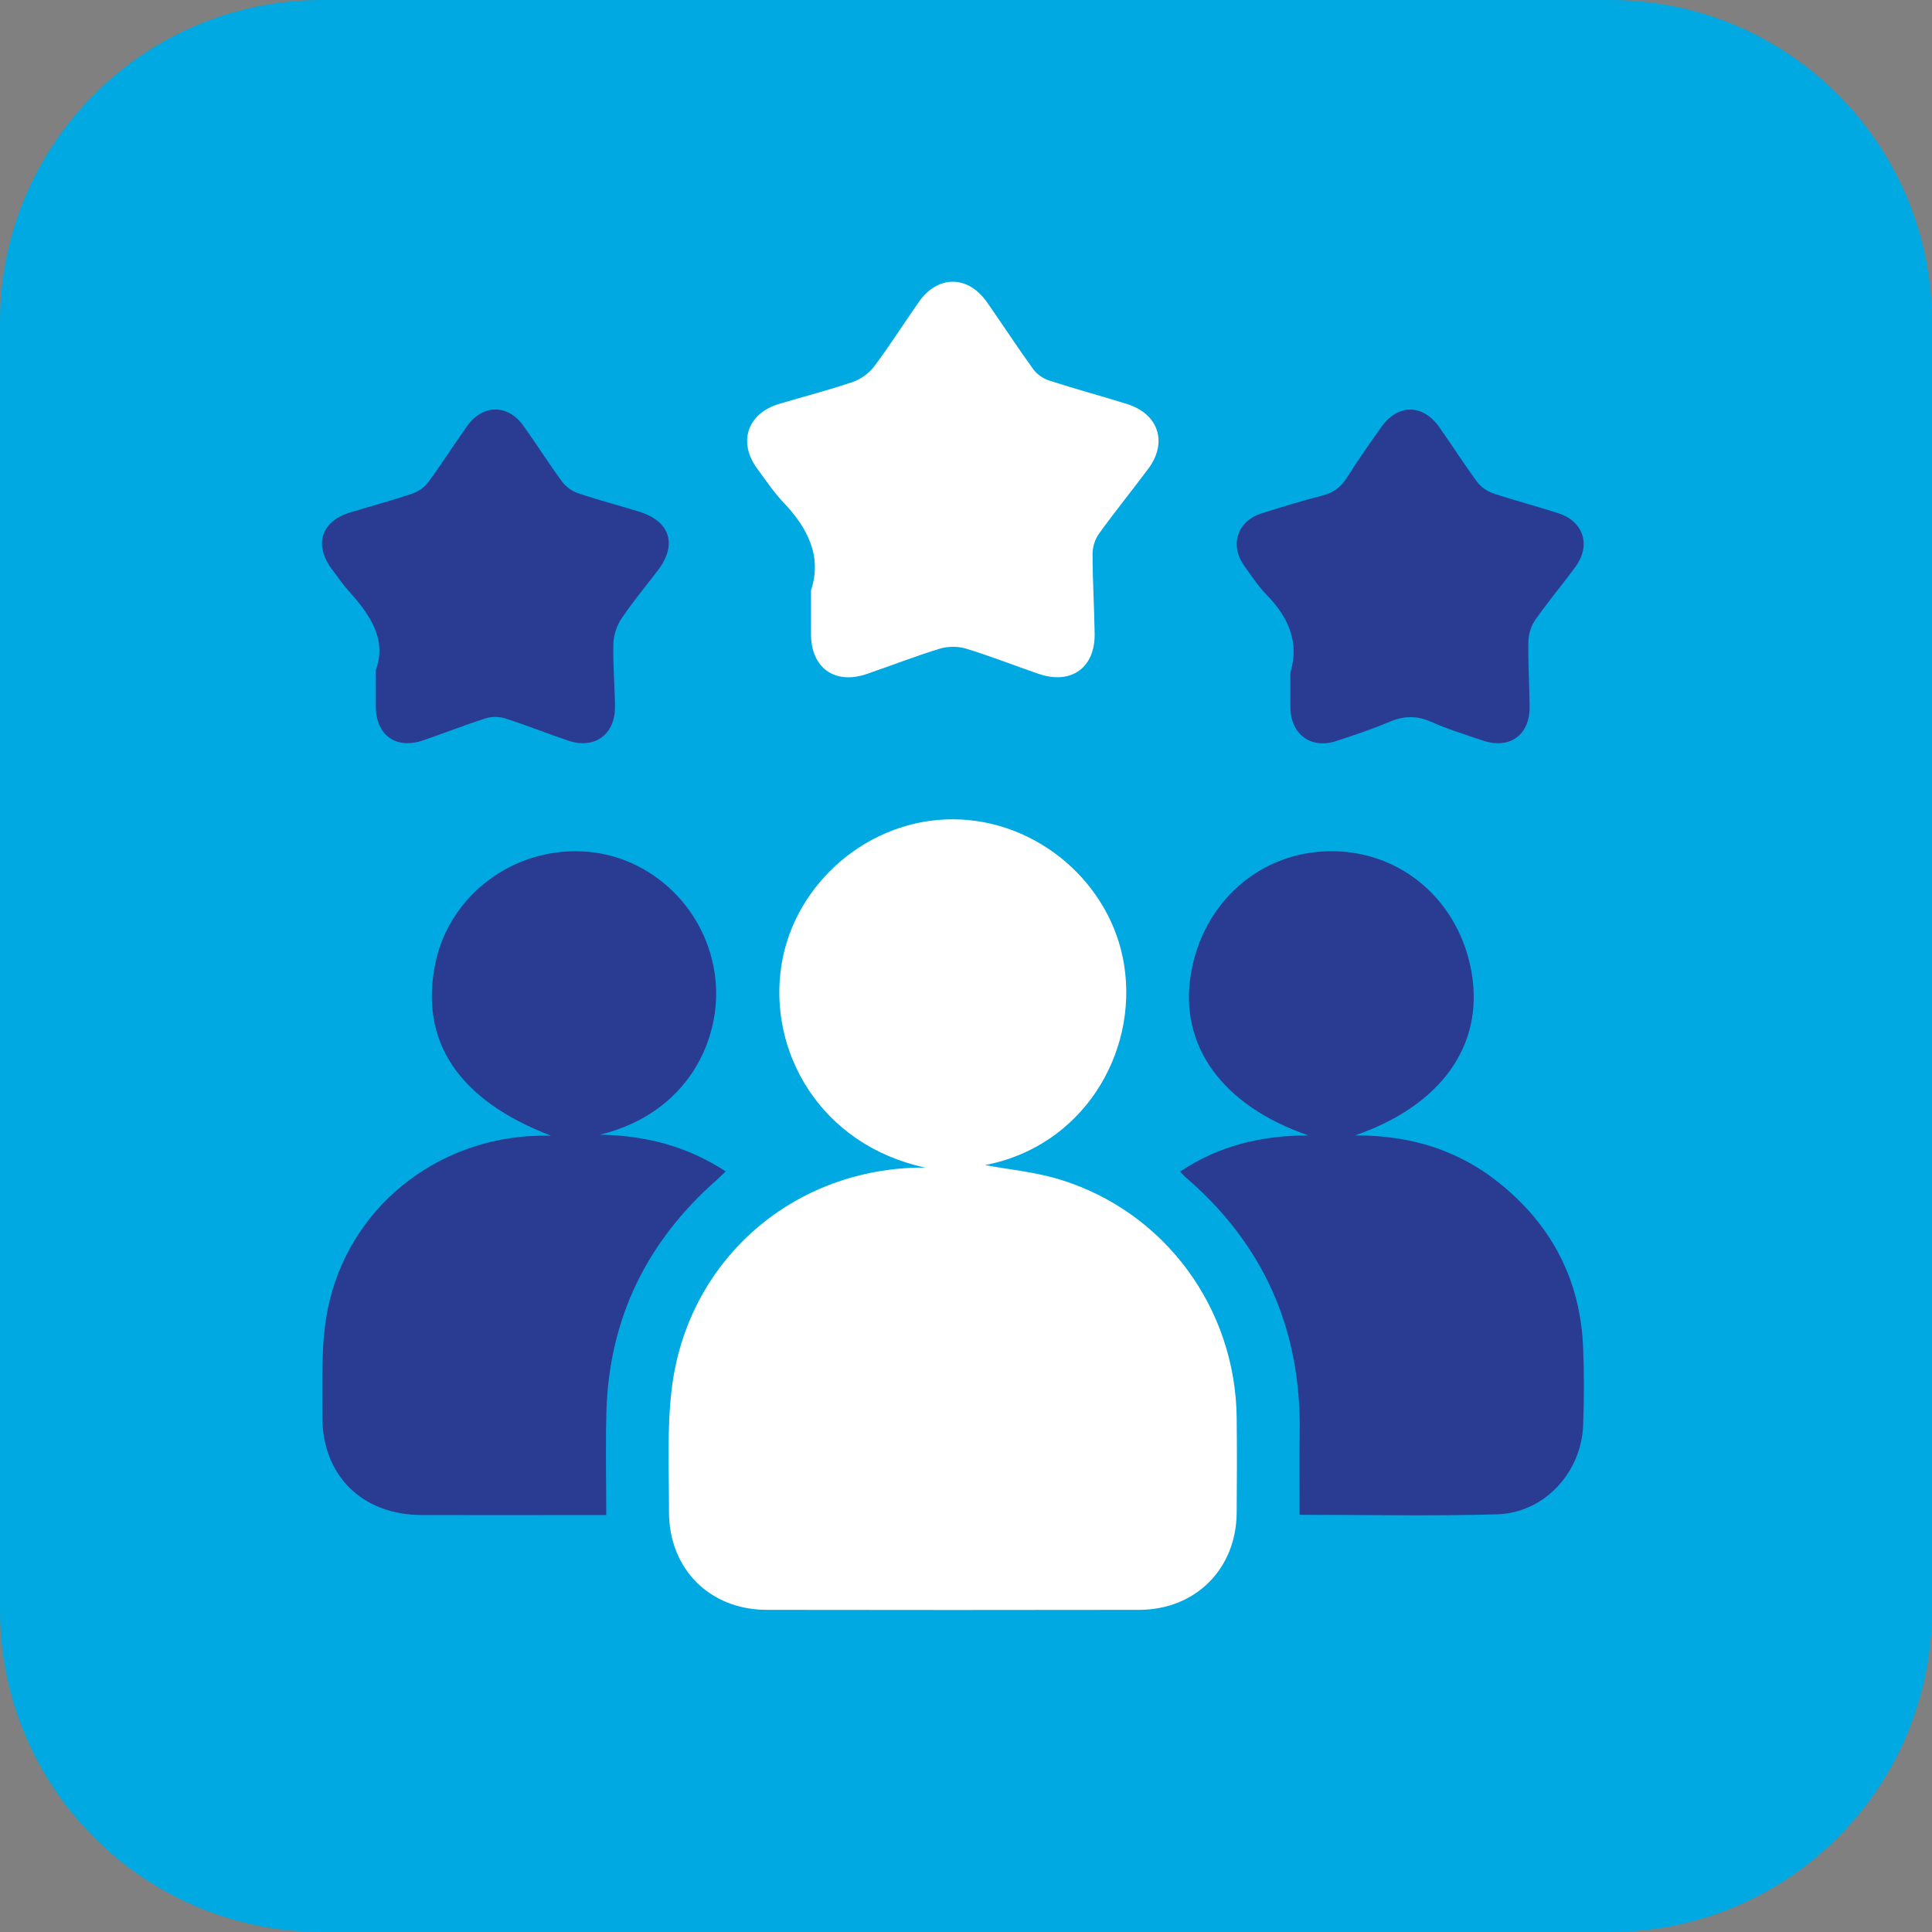
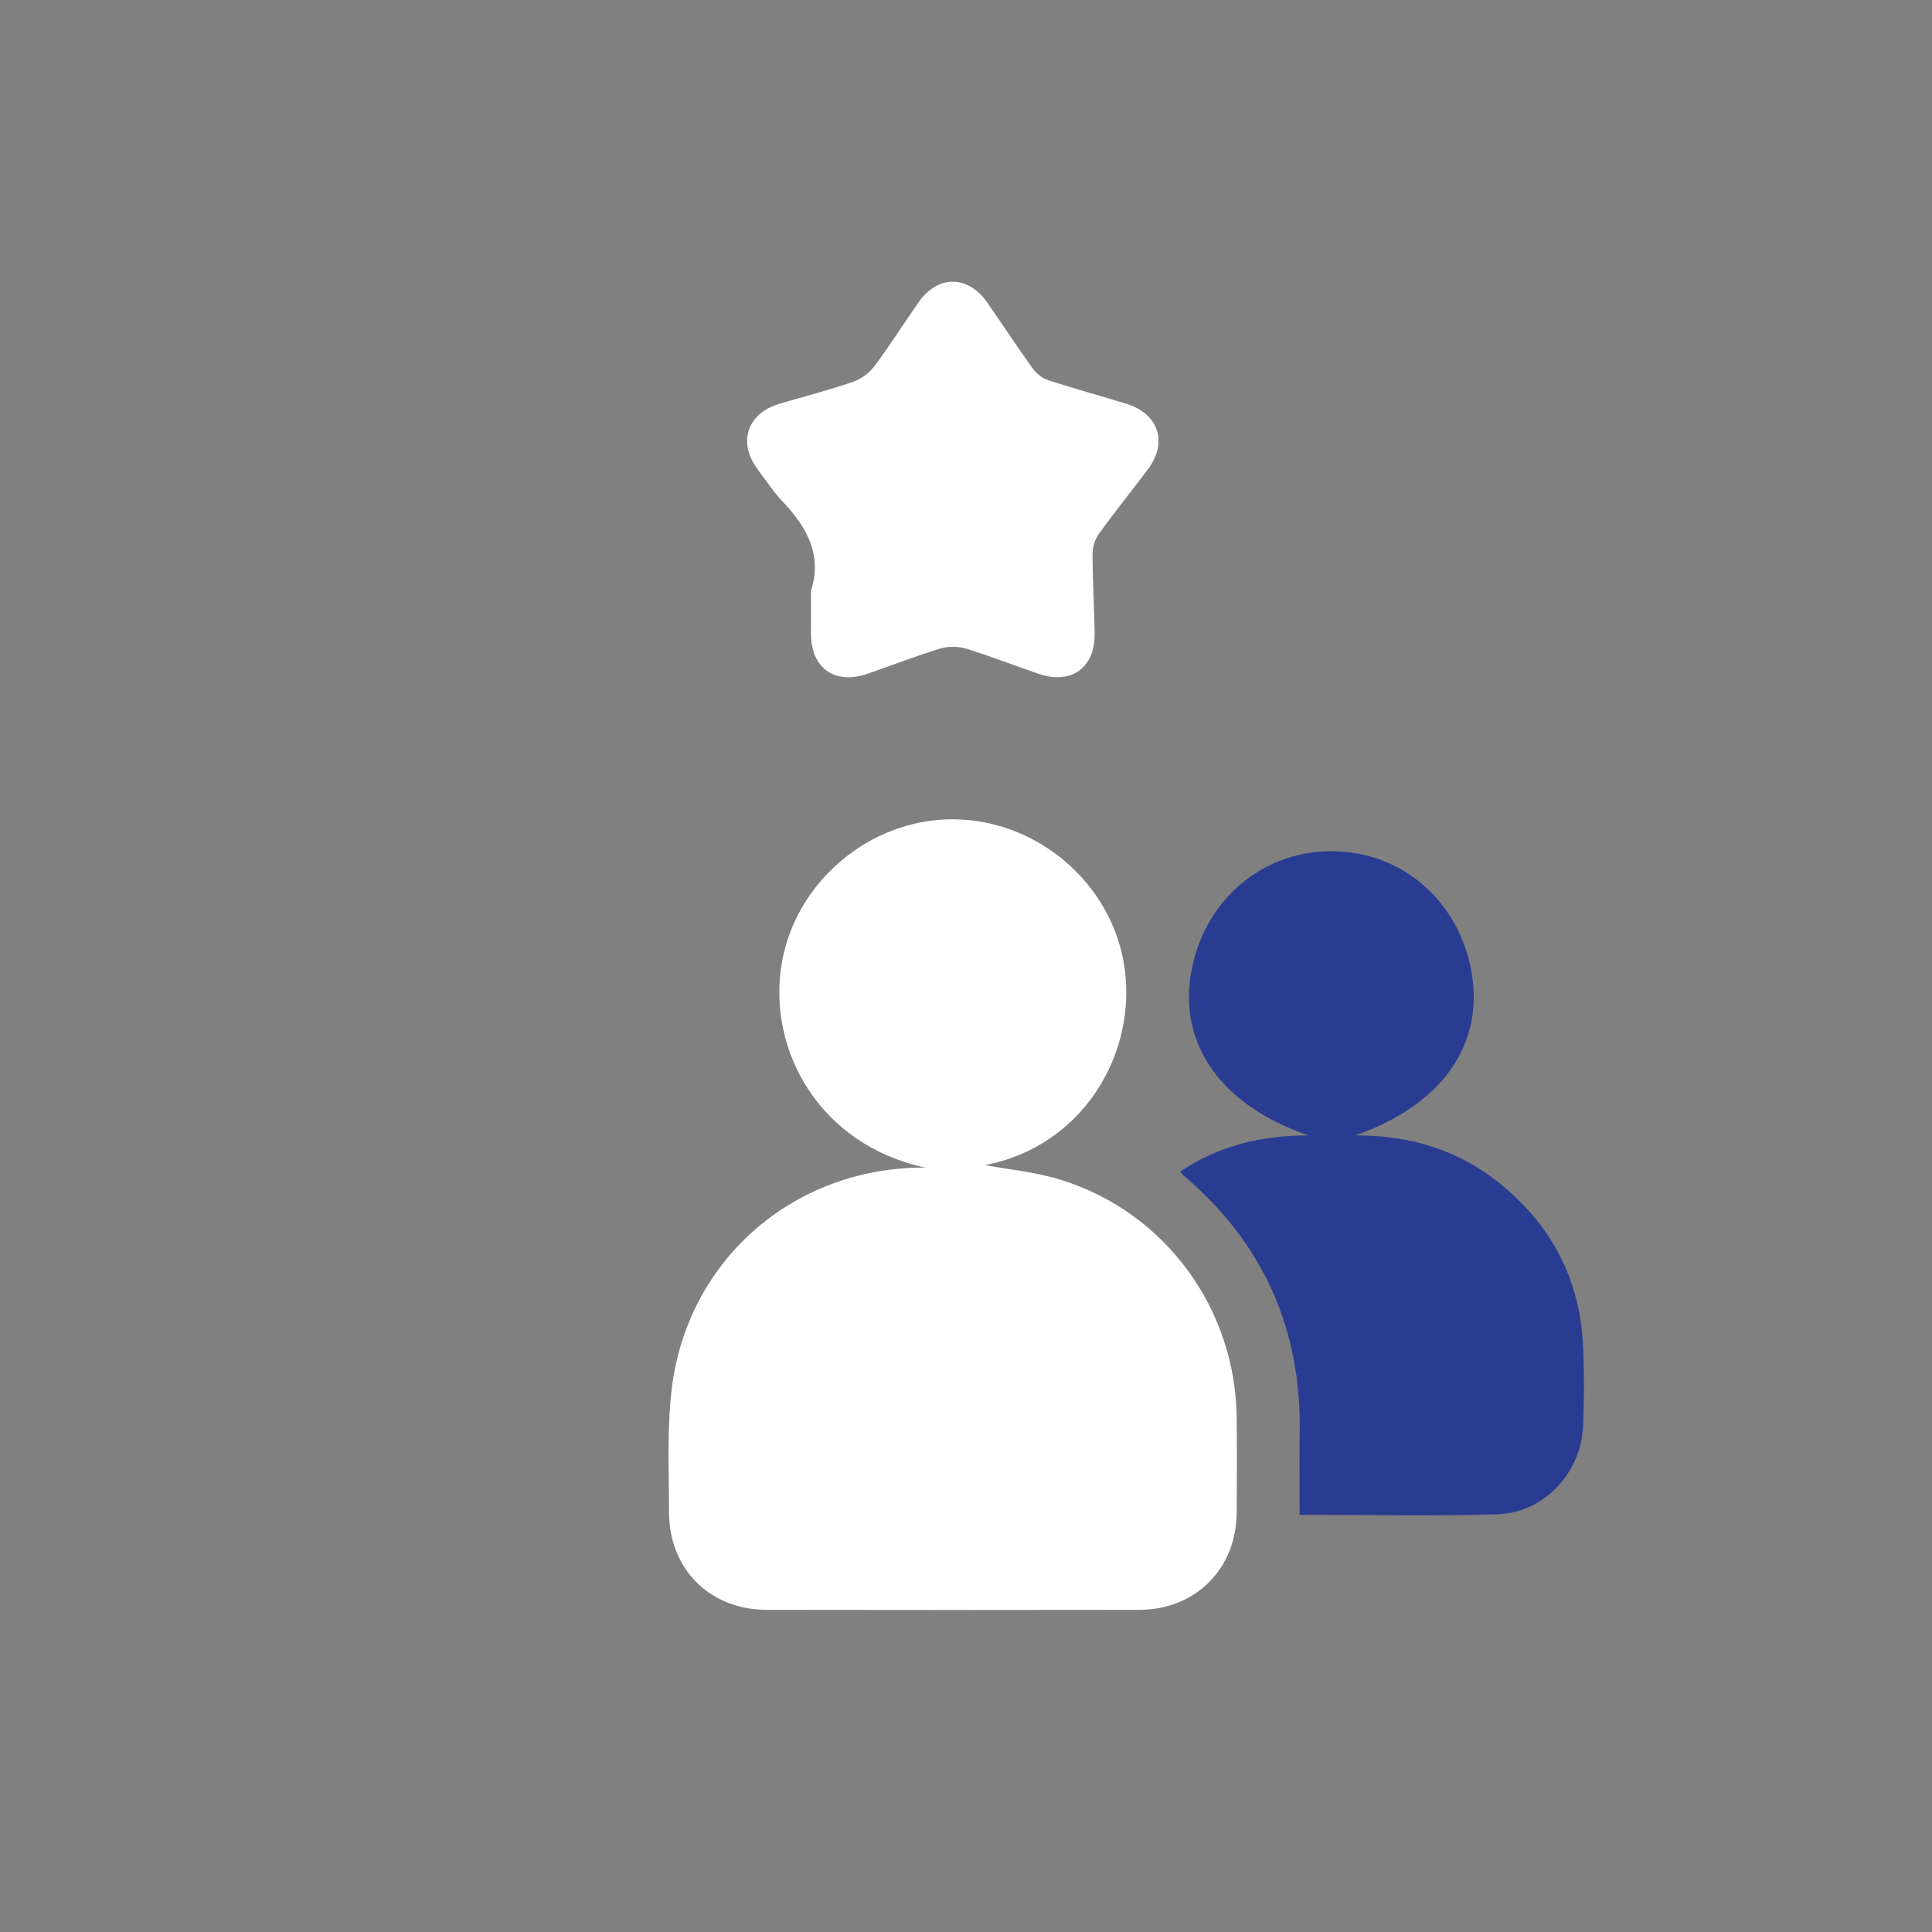
<svg xmlns="http://www.w3.org/2000/svg" width="48" height="48" viewBox="0 0 48 48" fill="none">
  <rect x="0" y="0" width="48" height="48" fill="#808080" stroke="none" />
  <g clip-path="url(#clip0_47_3814)">
    <path d="M40 0H8C3.582 0 0 3.582 0 8V40C0 44.418 3.582 48 8 48H40C44.418 48 48 44.418 48 40V8C48 3.582 44.418 0 40 0Z" fill="#00A9E2" />
  </g>
  <g clip-path="url(#clip1_47_3814)">
    <path d="M22.996 29.01C20.376 28.451 19.063 26.11 19.419 23.953C19.754 21.916 21.607 20.343 23.687 20.355C25.781 20.367 27.613 21.951 27.93 23.982C28.274 26.187 26.887 28.487 24.471 28.946C25.029 29.052 25.716 29.113 26.359 29.313C28.952 30.12 30.698 32.512 30.725 35.229C30.733 36.014 30.732 36.799 30.725 37.585C30.714 38.981 29.702 39.993 28.304 39.996C25.219 40.001 22.133 40.001 19.048 39.996C17.631 39.994 16.618 38.978 16.621 37.556C16.623 36.539 16.567 35.511 16.689 34.507C17.069 31.36 19.617 29.093 22.776 29.01C22.85 29.008 22.922 29.01 22.996 29.01Z" fill="white" />
    <path d="M32.288 37.635C32.288 36.922 32.279 36.249 32.29 35.577C32.329 33.013 31.384 30.897 29.437 29.232C29.401 29.201 29.373 29.164 29.321 29.107C30.279 28.466 31.327 28.211 32.505 28.209C30.365 27.471 29.294 25.98 29.586 24.206C29.882 22.406 31.322 21.146 33.083 21.148C34.832 21.149 36.264 22.394 36.564 24.177C36.867 25.973 35.806 27.468 33.666 28.209C35.024 28.203 36.223 28.566 37.255 29.396C38.558 30.445 39.267 31.811 39.333 33.489C39.359 34.127 39.356 34.766 39.333 35.404C39.292 36.585 38.366 37.589 37.193 37.623C35.578 37.67 33.962 37.635 32.289 37.635H32.288Z" fill="#2A3C92" />
-     <path d="M14.906 28.192C16.019 28.209 17.058 28.469 18.03 29.103C17.944 29.185 17.88 29.251 17.811 29.311C16.075 30.839 15.133 32.749 15.066 35.071C15.042 35.913 15.062 36.758 15.062 37.641H14.552C13.193 37.641 11.835 37.644 10.476 37.641C8.997 37.637 8 36.659 8.008 35.179C8.013 34.299 7.97 33.397 8.139 32.543C8.638 30.033 10.822 28.277 13.379 28.217C13.463 28.215 13.549 28.217 13.689 28.217C11.383 27.331 10.415 25.863 10.817 23.928C11.166 22.253 12.727 21.067 14.473 21.153C16.178 21.236 17.598 22.597 17.776 24.34C17.925 25.809 17.11 27.65 14.905 28.192H14.906Z" fill="#2A3C92" />
    <path d="M20.147 14.675C20.428 13.837 20.078 13.128 19.468 12.487C19.224 12.231 19.025 11.931 18.814 11.645C18.327 10.987 18.568 10.271 19.356 10.035C19.965 9.853 20.582 9.696 21.183 9.491C21.384 9.422 21.591 9.274 21.719 9.103C22.109 8.584 22.456 8.034 22.828 7.502C23.299 6.83 24.047 6.832 24.521 7.508C24.907 8.06 25.275 8.625 25.669 9.171C25.761 9.297 25.917 9.406 26.065 9.454C26.704 9.661 27.354 9.836 27.996 10.036C28.785 10.282 29.018 10.99 28.526 11.65C28.123 12.19 27.697 12.714 27.303 13.261C27.206 13.396 27.144 13.59 27.144 13.758C27.145 14.42 27.186 15.082 27.196 15.745C27.209 16.594 26.607 17.02 25.798 16.74C25.197 16.533 24.604 16.299 23.997 16.114C23.796 16.053 23.545 16.056 23.343 16.118C22.735 16.304 22.143 16.537 21.541 16.743C20.735 17.021 20.144 16.591 20.149 15.737C20.151 15.405 20.149 15.075 20.149 14.674L20.147 14.675Z" fill="white" />
-     <path d="M9.339 16.641C9.613 15.901 9.205 15.283 8.676 14.698C8.521 14.526 8.389 14.332 8.249 14.146C7.791 13.534 7.977 12.949 8.703 12.73C9.217 12.575 9.738 12.435 10.246 12.263C10.394 12.213 10.55 12.104 10.642 11.977C10.976 11.523 11.278 11.047 11.604 10.588C11.992 10.04 12.613 10.035 13.004 10.579C13.332 11.037 13.633 11.515 13.966 11.968C14.058 12.093 14.211 12.203 14.358 12.253C14.856 12.421 15.365 12.554 15.867 12.708C16.646 12.945 16.836 13.524 16.348 14.166C16.045 14.566 15.72 14.952 15.441 15.368C15.322 15.545 15.245 15.783 15.239 15.996C15.225 16.509 15.273 17.025 15.28 17.54C15.29 18.25 14.776 18.625 14.11 18.399C13.59 18.222 13.078 18.017 12.555 17.849C12.407 17.802 12.218 17.799 12.07 17.846C11.547 18.012 11.034 18.216 10.514 18.394C9.837 18.626 9.338 18.265 9.338 17.554C9.338 17.285 9.338 17.015 9.338 16.641H9.339Z" fill="#2A3C92" />
-     <path d="M32.06 16.709C32.283 15.966 32.019 15.35 31.491 14.803C31.271 14.576 31.089 14.309 30.907 14.048C30.547 13.537 30.742 12.947 31.337 12.757C31.837 12.597 32.34 12.444 32.849 12.314C33.13 12.243 33.319 12.101 33.471 11.856C33.736 11.43 34.028 11.021 34.318 10.611C34.73 10.028 35.349 10.031 35.762 10.617C36.079 11.068 36.376 11.534 36.702 11.977C36.795 12.102 36.95 12.209 37.099 12.258C37.632 12.436 38.177 12.577 38.712 12.749C39.347 12.954 39.535 13.548 39.138 14.088C38.811 14.532 38.456 14.955 38.14 15.406C38.038 15.553 37.975 15.759 37.972 15.938C37.962 16.477 37.998 17.016 38.003 17.556C38.01 18.267 37.505 18.626 36.828 18.395C36.4 18.25 35.966 18.115 35.554 17.932C35.191 17.77 34.866 17.787 34.507 17.939C34.08 18.12 33.639 18.266 33.197 18.411C32.569 18.616 32.067 18.244 32.06 17.578C32.057 17.295 32.06 17.014 32.06 16.709Z" fill="#2A3C92" />
  </g>
  <defs>
    <clipPath id="clip0_47_3814">
-       <rect width="48" height="48" fill="white" />
-     </clipPath>
+       </clipPath>
    <clipPath id="clip1_47_3814">
      <rect width="31.35" height="33" fill="white" transform="translate(8 7)" />
    </clipPath>
  </defs>
</svg>